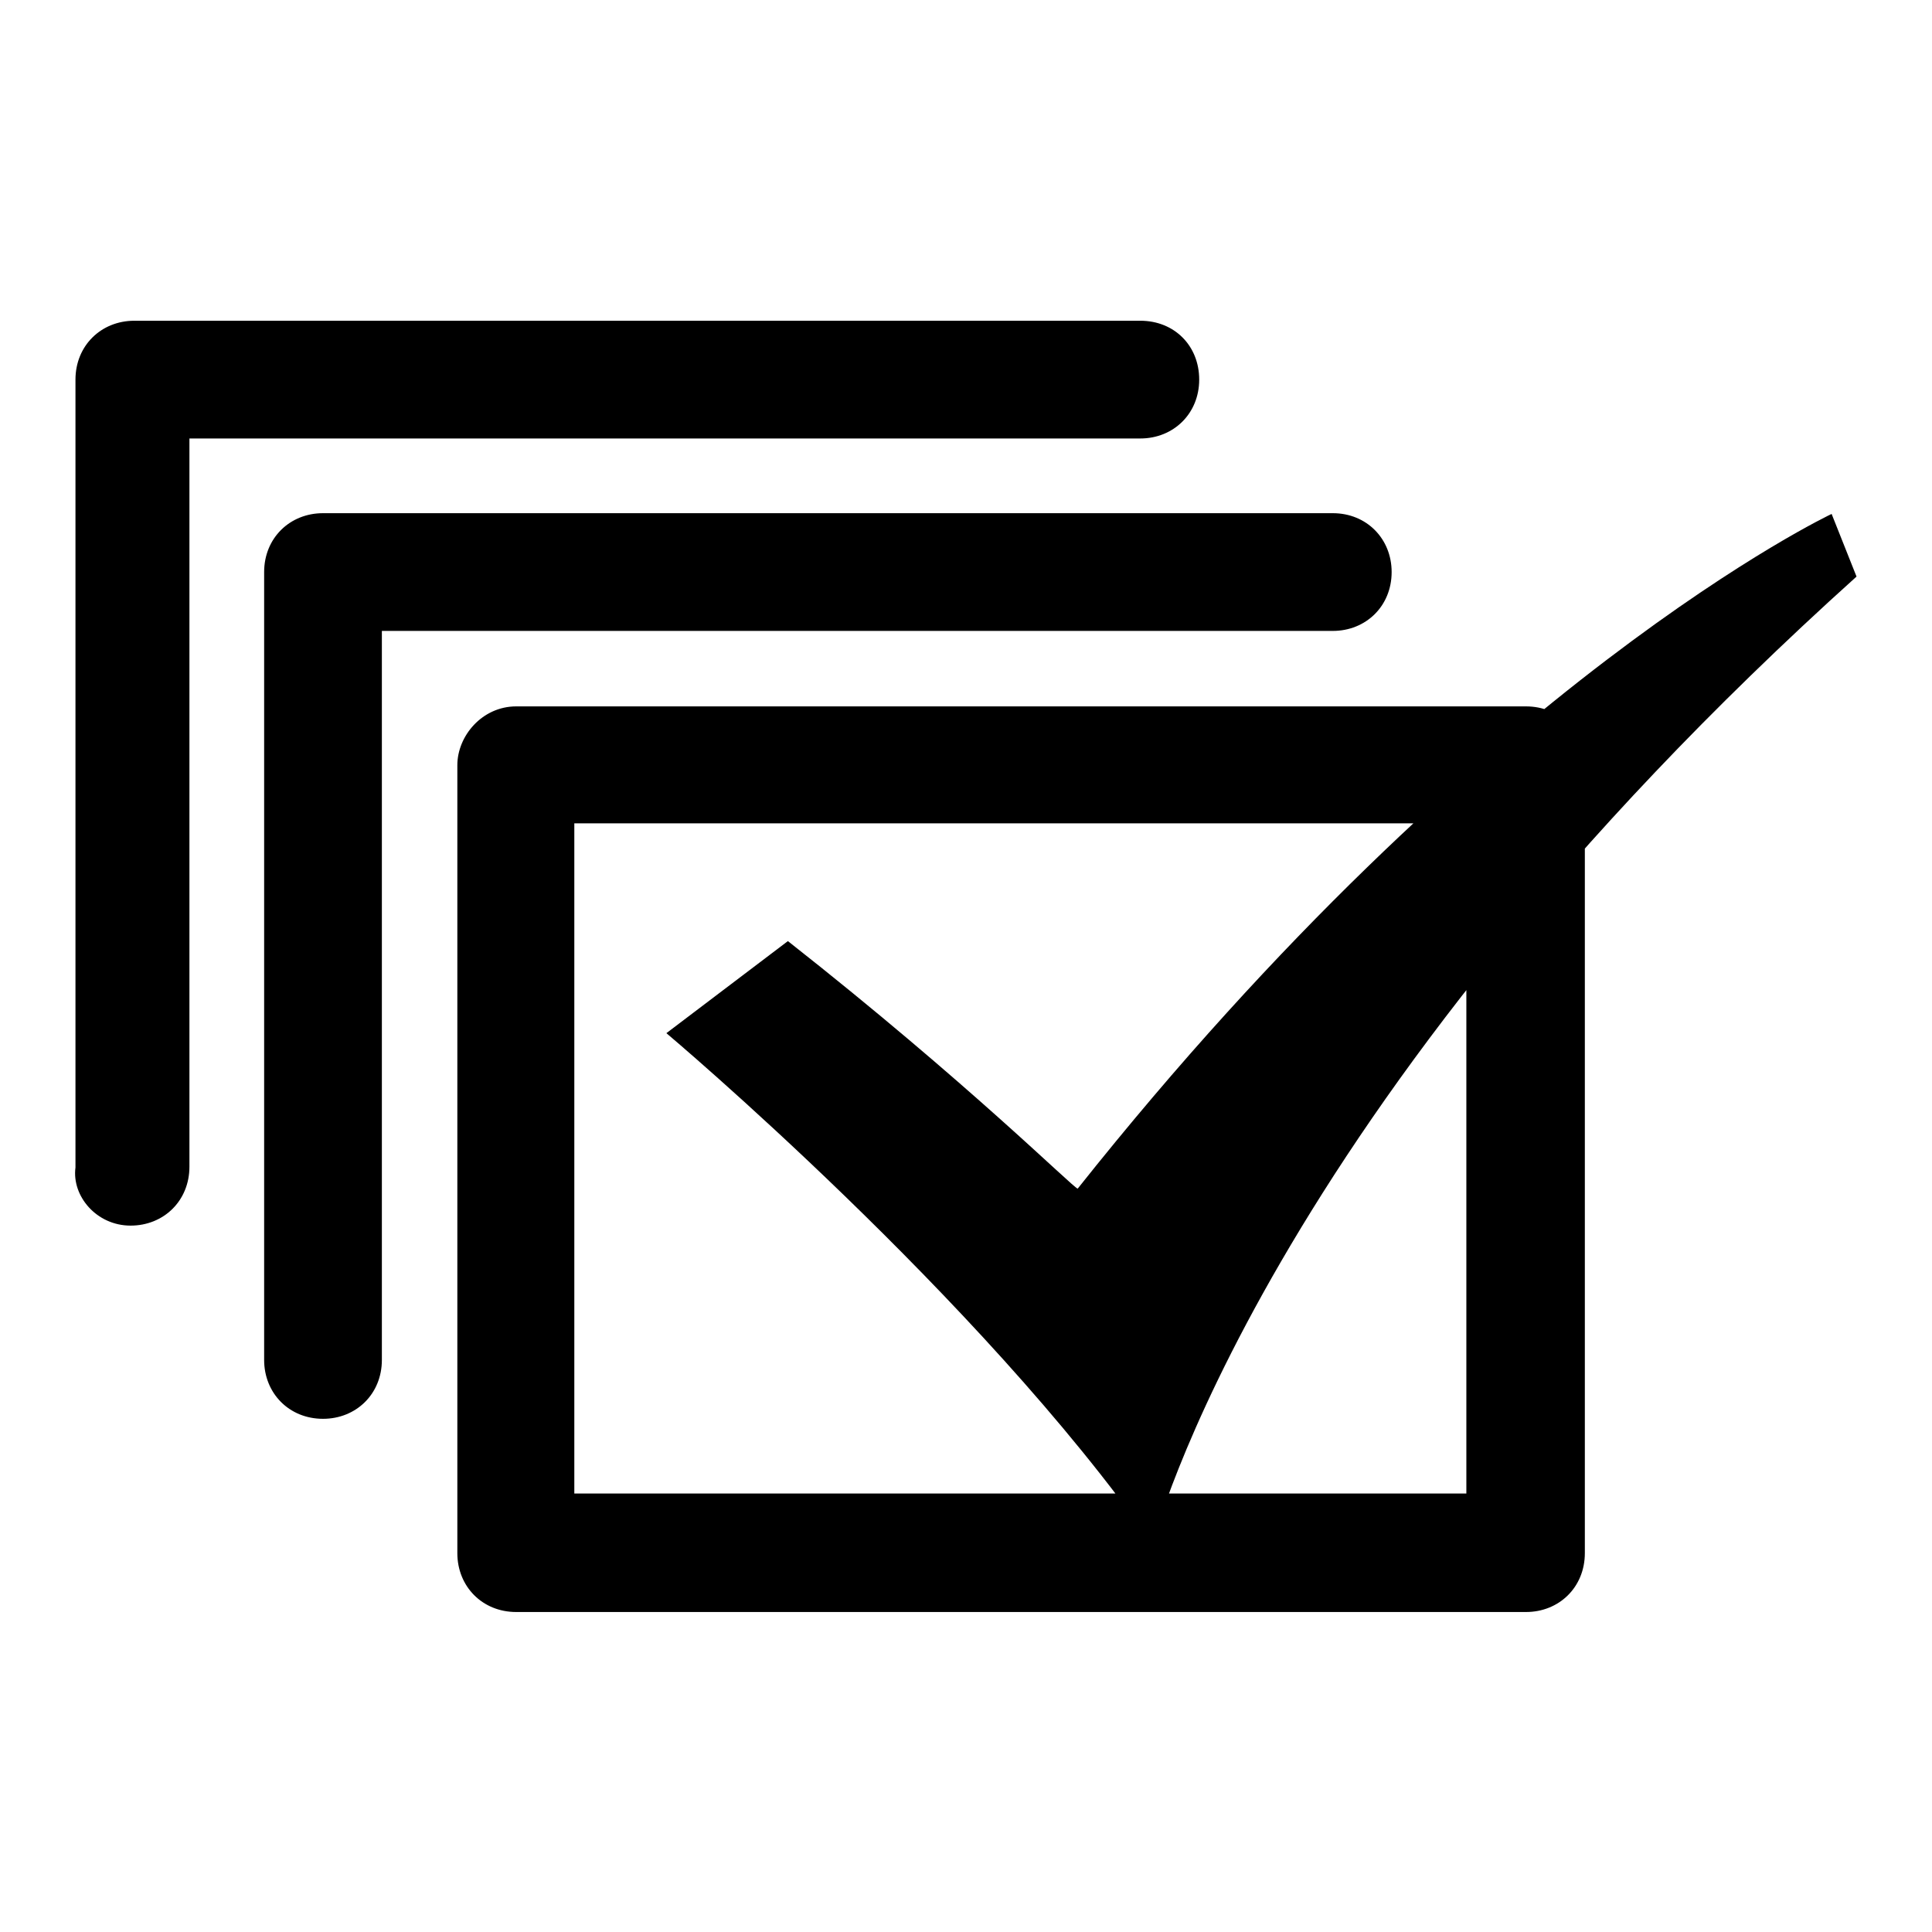
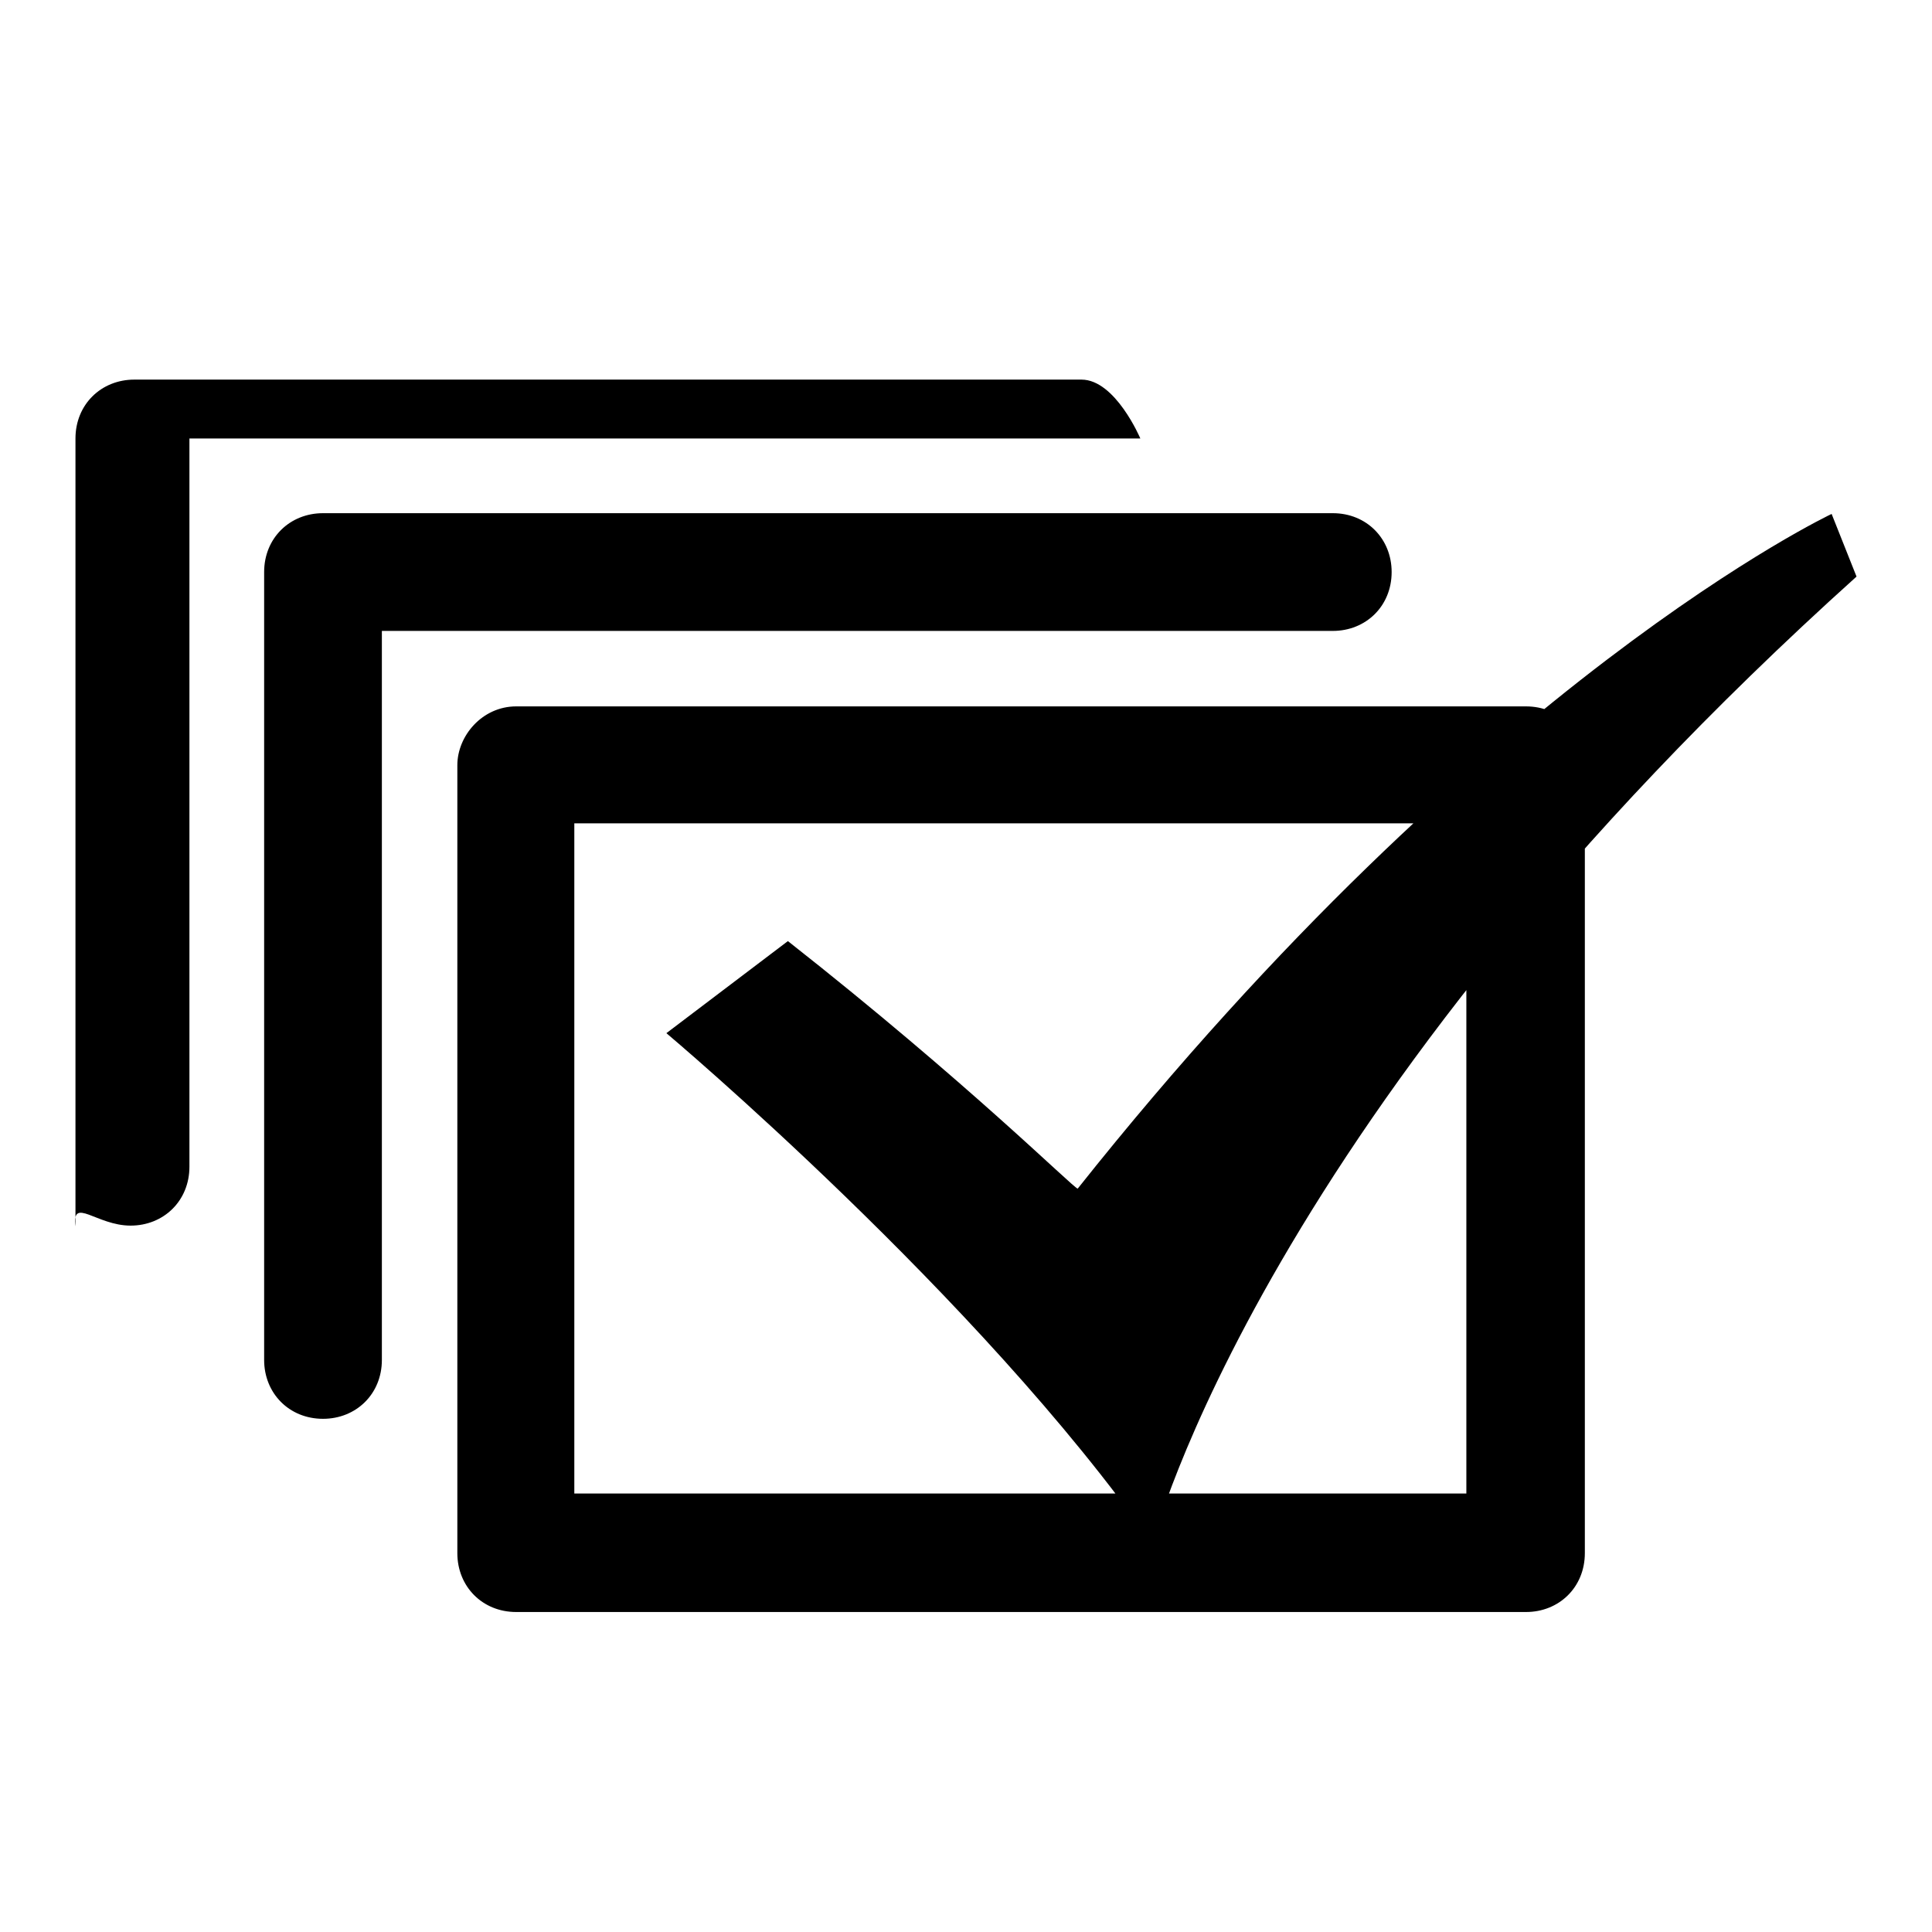
<svg xmlns="http://www.w3.org/2000/svg" version="1.1" x="0px" y="0px" viewBox="0 0 256 256" enable-background="new 0 0 256 256" xml:space="preserve">
  <g>
-     <path fill="#000000" d="M60.6,101.4v104.4c0,4.4,3.3,7.8,7.8,7.8h133.8c4.4,0,7.8-3.3,7.8-7.8V101.4c0-4.4-3.3-7.8-7.8-7.8H68.4 C63.9,93.6,60.6,97.5,60.6,101.4L60.6,101.4z M76.1,109.1L76.1,109.1h118.2v88.8H76.1V109.1L76.1,109.1z M17.3,162.4L17.3,162.4 c4.4,0,7.8-3.3,7.8-7.8V58.1h126c4.4,0,7.8-3.3,7.8-7.8s-3.3-7.8-7.8-7.8H17.8l0,0c-4.4,0-7.8,3.3-7.8,7.8v104.4 C9.5,158.5,12.8,162.4,17.3,162.4L17.3,162.4z M42.8,68L42.8,68c-4.4,0-7.8,3.3-7.8,7.8v104.4c0,4.4,3.3,7.8,7.8,7.8 c4.4,0,7.8-3.3,7.8-7.8V83.6h126c4.4,0,7.8-3.3,7.8-7.8c0-4.4-3.3-7.8-7.8-7.8H42.8L42.8,68L42.8,68z M104.4,124.7l-16.1,12.2 c0,0,41.6,35,64.4,67.7c0,0,14.4-57.2,93.3-128.2l-3.3-8.3c0,0-46.1,21.7-99.9,89.4C142.2,157.4,128.3,143.5,104.4,124.7z" />
+     <path fill="#000000" d="M60.6,101.4v104.4c0,4.4,3.3,7.8,7.8,7.8h133.8c4.4,0,7.8-3.3,7.8-7.8V101.4c0-4.4-3.3-7.8-7.8-7.8H68.4 C63.9,93.6,60.6,97.5,60.6,101.4L60.6,101.4z M76.1,109.1L76.1,109.1h118.2v88.8H76.1V109.1L76.1,109.1z M17.3,162.4L17.3,162.4 c4.4,0,7.8-3.3,7.8-7.8V58.1h126s-3.3-7.8-7.8-7.8H17.8l0,0c-4.4,0-7.8,3.3-7.8,7.8v104.4 C9.5,158.5,12.8,162.4,17.3,162.4L17.3,162.4z M42.8,68L42.8,68c-4.4,0-7.8,3.3-7.8,7.8v104.4c0,4.4,3.3,7.8,7.8,7.8 c4.4,0,7.8-3.3,7.8-7.8V83.6h126c4.4,0,7.8-3.3,7.8-7.8c0-4.4-3.3-7.8-7.8-7.8H42.8L42.8,68L42.8,68z M104.4,124.7l-16.1,12.2 c0,0,41.6,35,64.4,67.7c0,0,14.4-57.2,93.3-128.2l-3.3-8.3c0,0-46.1,21.7-99.9,89.4C142.2,157.4,128.3,143.5,104.4,124.7z" />
  </g>
</svg>